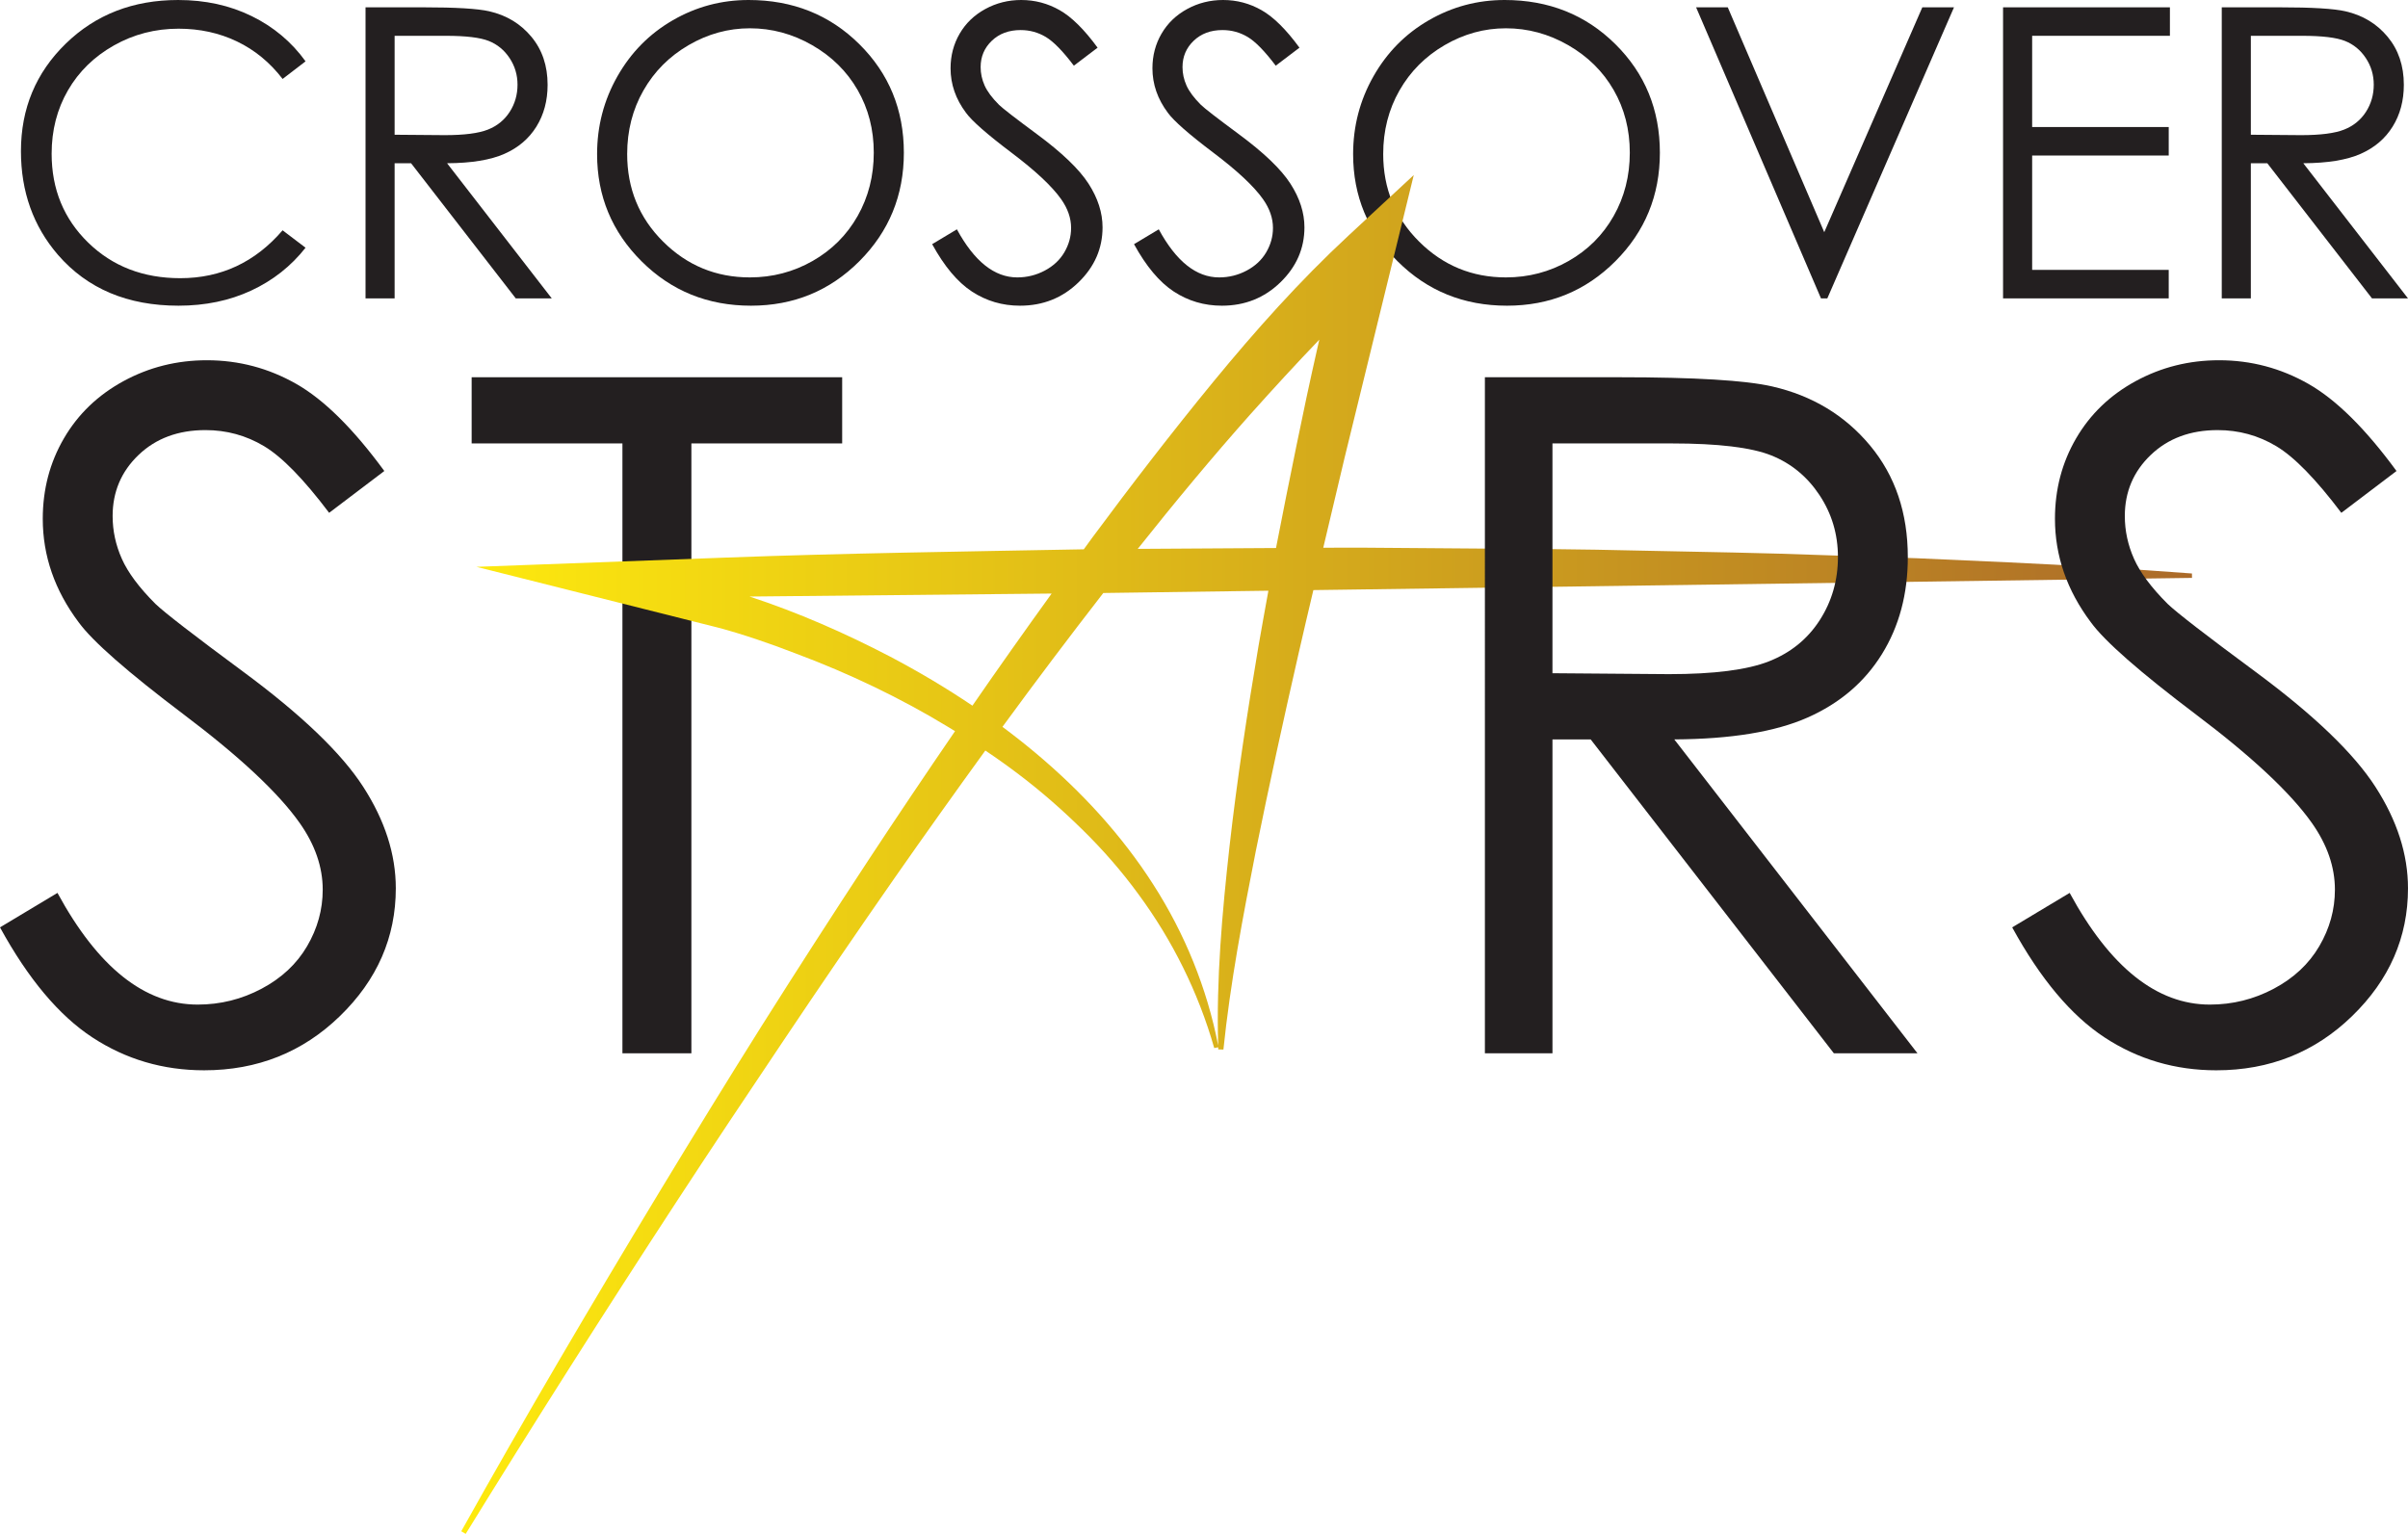
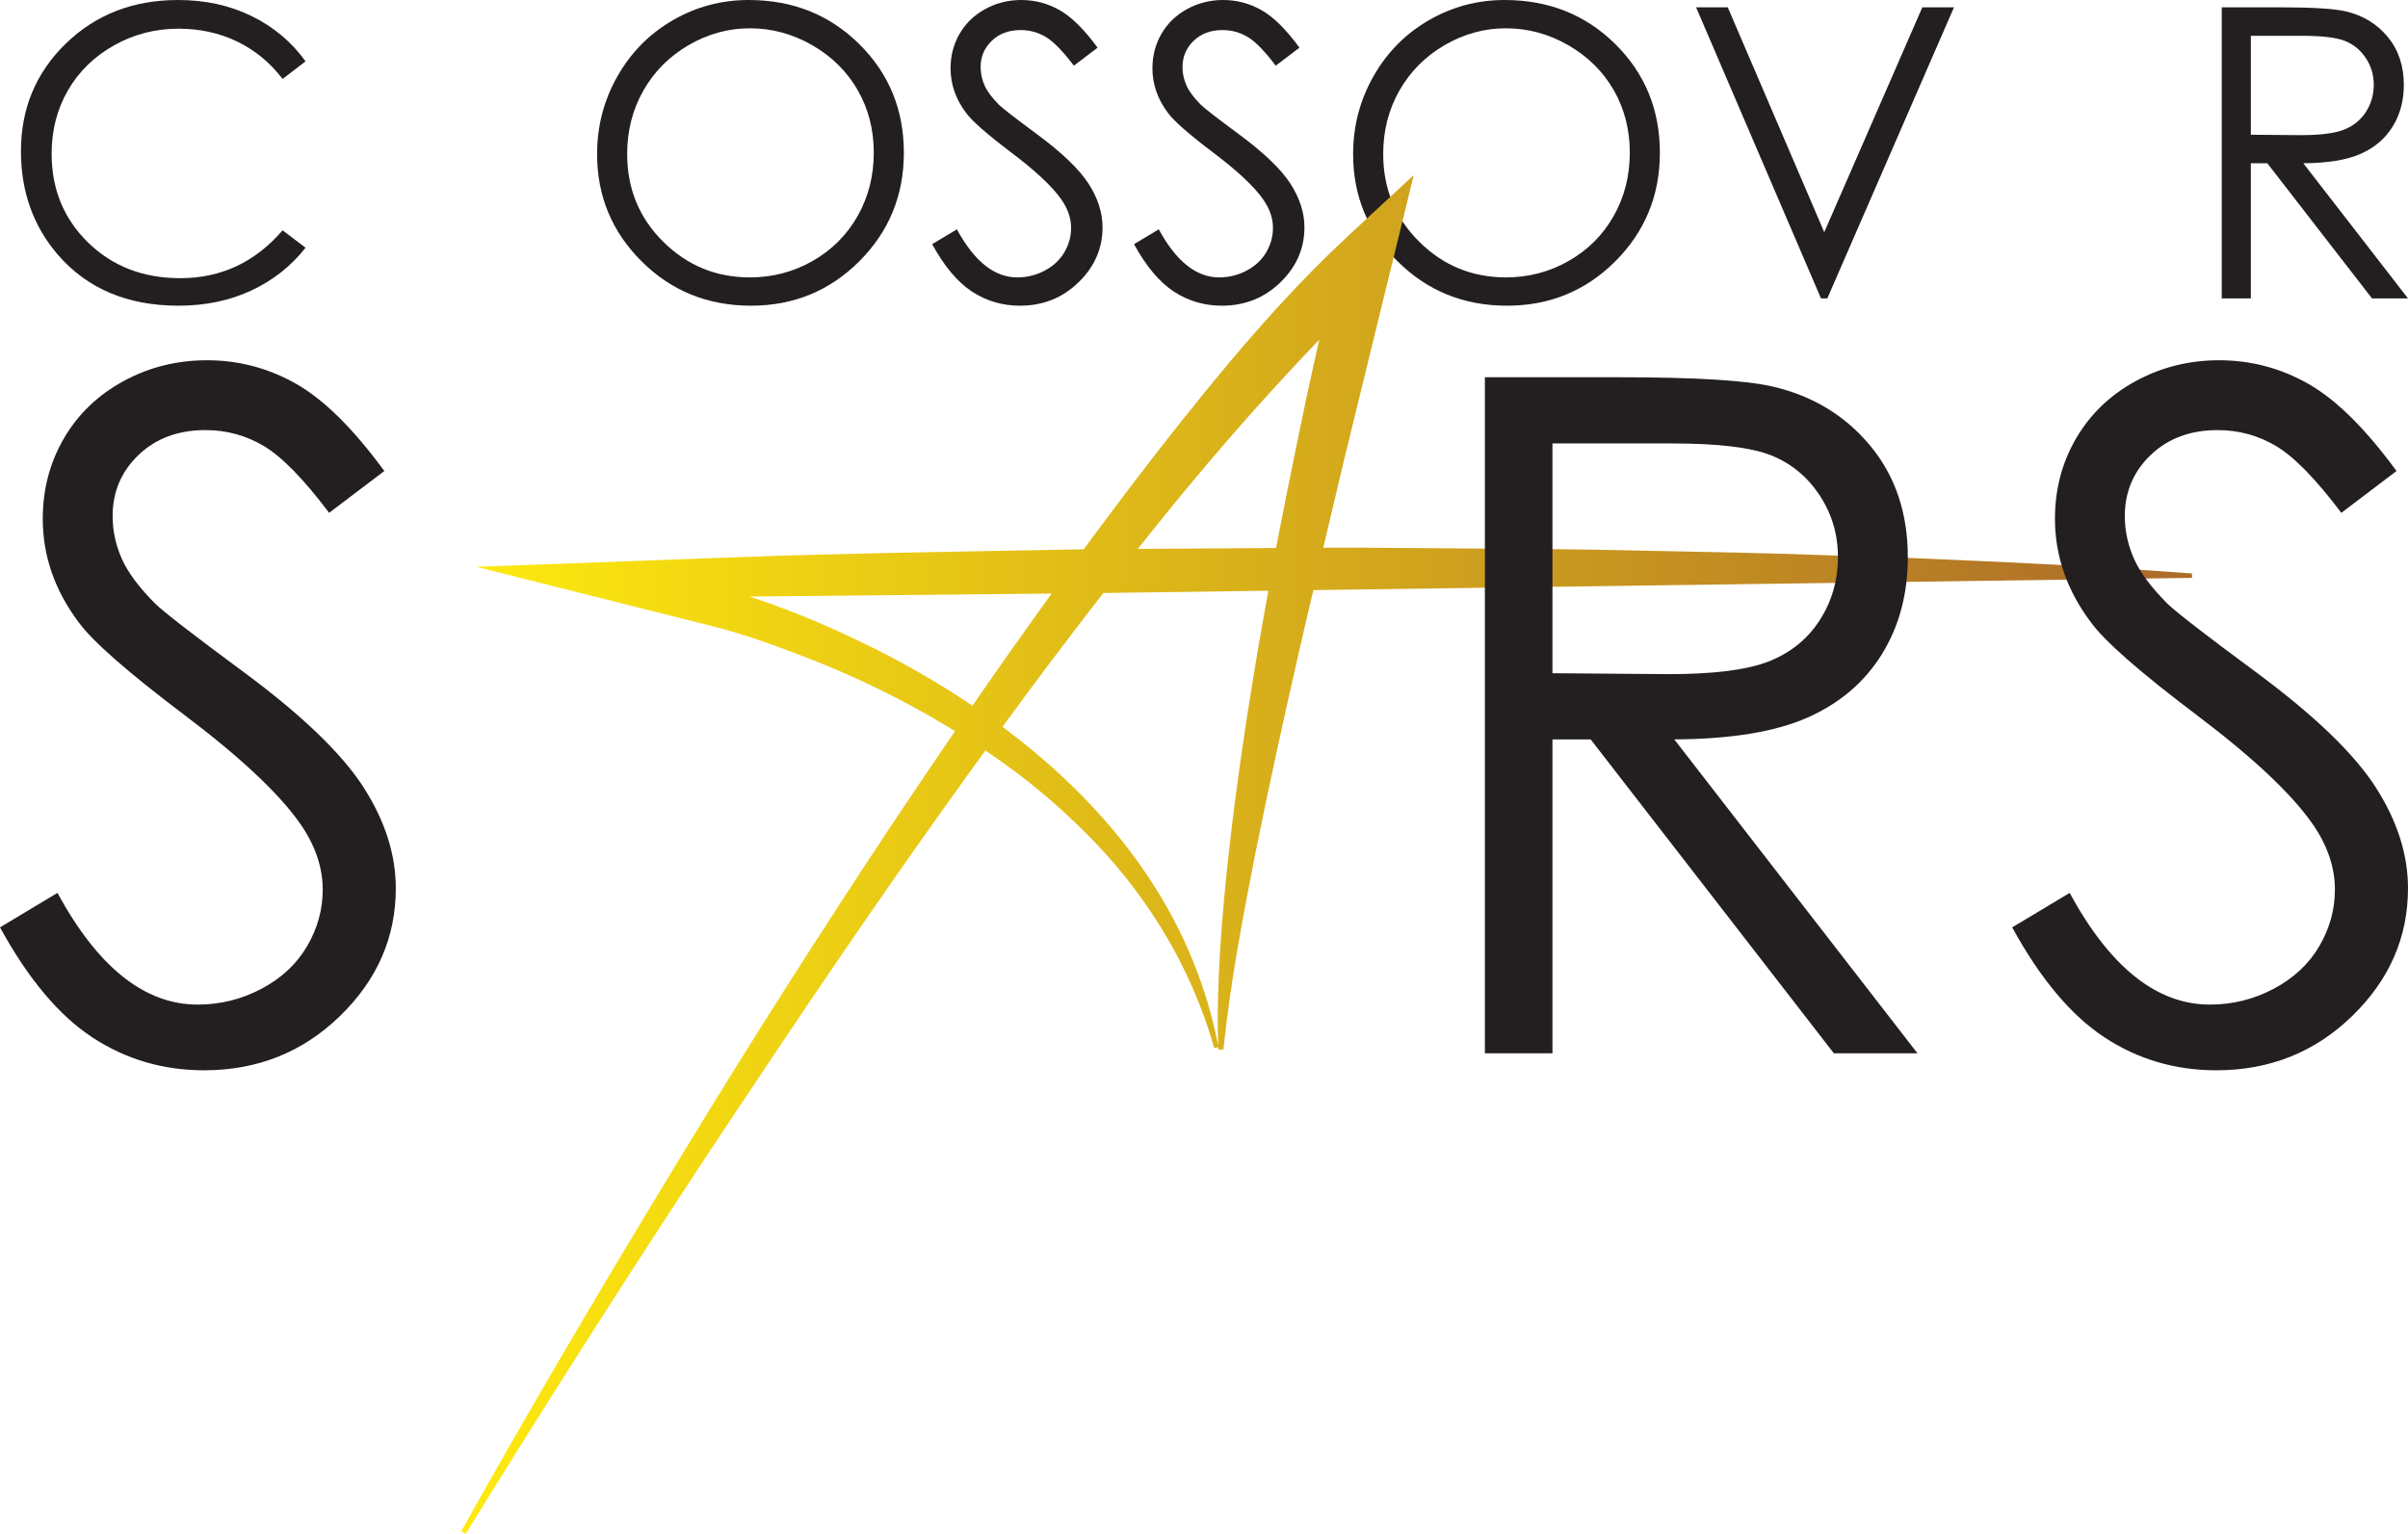
<svg xmlns="http://www.w3.org/2000/svg" xmlns:xlink="http://www.w3.org/1999/xlink" version="1.1" x="0px" y="0px" width="592.451px" height="377.479px" viewBox="0 0 592.451 377.479" enable-background="new 0 0 592.451 377.479" xml:space="preserve">
  <defs>
</defs>
  <path fill="#231F20" d="M0,228.22l14.137-8.483c9.954,18.323,21.45,27.486,34.497,27.486c5.579,0,10.819-1.302,15.722-3.904  c4.901-2.601,8.632-6.086,11.198-10.462c2.561-4.371,3.844-9.008,3.844-13.91c0-5.578-1.885-11.047-5.655-16.4  c-5.203-7.388-14.703-16.286-28.501-26.693c-13.874-10.478-22.509-18.057-25.901-22.732c-5.882-7.842-8.821-16.325-8.821-25.45  c0-7.237,1.732-13.834,5.202-19.792c3.468-5.956,8.352-10.649,14.647-14.082c6.296-3.429,13.137-5.145,20.529-5.145  c7.841,0,15.171,1.94,21.998,5.825c6.821,3.885,14.041,11.028,21.657,21.433L80.98,126.203c-6.258-8.295-11.591-13.76-16.003-16.401  c-4.411-2.637-9.217-3.958-14.421-3.958c-6.71,0-12.197,2.035-16.455,6.107c-4.26,4.07-6.391,9.089-6.391,15.044  c0,3.619,0.753,7.124,2.263,10.518c1.508,3.392,4.259,7.087,8.257,11.085c2.187,2.108,9.349,7.652,21.49,16.623  c14.4,10.631,24.277,20.095,29.63,28.389c5.354,8.295,8.031,16.626,8.031,24.996c0,12.065-4.58,22.546-13.742,31.442  c-9.16,8.899-20.301,13.347-33.421,13.347c-10.104,0-19.265-2.699-27.485-8.088C14.514,249.917,6.936,240.889,0,228.22" />
-   <polygon fill="#231F20" points="116.042,109.124 116.042,92.837 207.203,92.837 207.203,109.124 170.105,109.124 170.105,259.21   153.139,259.21 153.139,109.124 " />
  <g>
    <path fill="#231F20" d="M75.178,15.095l-5.647,4.334c-3.117-4.058-6.859-7.134-11.225-9.228c-4.366-2.094-9.163-3.14-14.389-3.14   c-5.713,0-11.006,1.37-15.875,4.113c-4.868,2.744-8.642,6.428-11.321,11.053c-2.677,4.628-4.017,9.831-4.017,15.606   c0,8.733,2.994,16.021,8.982,21.863c5.991,5.845,13.546,8.765,22.668,8.765c10.032,0,18.422-3.927,25.175-11.783l5.647,4.284   c-3.571,4.545-8.026,8.059-13.366,10.543c-5.34,2.485-11.305,3.725-17.895,3.725c-12.533,0-22.416-4.17-29.655-12.514   c-6.071-7.044-9.106-15.548-9.106-25.515c0-10.486,3.679-19.308,11.03-26.465C23.539,3.579,32.751,0.001,43.821,0.001   c6.687,0,12.725,1.322,18.113,3.969C67.323,6.614,71.738,10.323,75.178,15.095" />
-     <path fill="#231F20" d="M97.091,8.812v24.347l12.338,0.1c4.781,0,8.315-0.455,10.608-1.364c2.291-0.909,4.081-2.362,5.364-4.357   c1.285-1.998,1.926-4.228,1.926-6.696c0-2.403-0.65-4.585-1.951-6.549c-1.301-1.964-3.008-3.368-5.12-4.213   c-2.115-0.842-5.626-1.267-10.534-1.267H97.091z M89.934,1.802h14.265c7.955,0,13.342,0.325,16.169,0.976   c4.251,0.975,7.706,3.062,10.369,6.265c2.663,3.2,3.993,7.144,3.993,11.823c0,3.9-0.917,7.33-2.751,10.286   c-1.834,2.958-4.454,5.194-7.865,6.703c-3.408,1.513-8.115,2.287-14.12,2.317l25.758,33.259h-8.855l-25.759-33.259h-4.047v33.259   h-7.158V1.802z" />
    <path fill="#231F20" d="M184.497,6.963c-5.3,0-10.325,1.38-15.073,4.142c-4.746,2.762-8.452,6.483-11.117,11.16   c-2.668,4.677-4.001,9.892-4.001,15.643c0,8.512,2.949,15.701,8.852,21.564c5.901,5.865,13.014,8.795,21.338,8.795   c5.557,0,10.704-1.347,15.435-4.043c4.732-2.698,8.421-6.383,11.072-11.062c2.649-4.677,3.975-9.876,3.975-15.594   c0-5.685-1.325-10.828-3.975-15.425c-2.651-4.597-6.381-8.275-11.193-11.037C194.997,8.343,189.894,6.963,184.497,6.963 M184.18,0   c10.848,0,19.927,3.621,27.236,10.859c7.31,7.238,10.964,16.149,10.964,26.732c0,10.486-3.648,19.381-10.94,26.685   c-7.293,7.302-16.185,10.954-26.676,10.954c-10.623,0-19.588-3.632-26.897-10.907c-7.308-7.27-10.962-16.069-10.962-26.391   c0-6.884,1.664-13.262,4.995-19.137c3.33-5.875,7.867-10.477,13.617-13.804C171.268,1.663,177.488,0,184.18,0" />
    <path fill="#231F20" d="M229.342,60.088l6.087-3.652c4.284,7.889,9.234,11.832,14.85,11.832c2.403,0,4.659-0.559,6.771-1.679   c2.109-1.119,3.716-2.622,4.818-4.504c1.103-1.884,1.657-3.88,1.657-5.99c0-2.403-0.811-4.756-2.435-7.061   c-2.24-3.181-6.33-7.011-12.271-11.491c-5.974-4.511-9.691-7.773-11.15-9.787c-2.534-3.375-3.799-7.028-3.799-10.956   c0-3.115,0.748-5.956,2.241-8.521c1.493-2.563,3.596-4.585,6.306-6.062C245.127,0.739,248.072,0,251.255,0   c3.376,0,6.531,0.835,9.47,2.509c2.938,1.671,6.046,4.745,9.323,9.226l-5.841,4.431c-2.694-3.572-4.992-5.924-6.891-7.061   c-1.9-1.136-3.969-1.705-6.208-1.705c-2.89,0-5.252,0.876-7.084,2.629c-1.835,1.752-2.753,3.913-2.753,6.477   c0,1.557,0.324,3.067,0.976,4.528c0.648,1.46,1.832,3.051,3.555,4.771c0.939,0.909,4.023,3.295,9.249,7.159   c6.202,4.577,10.452,8.65,12.758,12.222c2.306,3.572,3.458,7.159,3.458,10.764c0,5.192-1.972,9.707-5.917,13.536   c-3.943,3.83-8.739,5.745-14.389,5.745c-4.35,0-8.293-1.163-11.833-3.482C235.591,69.43,232.329,65.54,229.342,60.088" />
    <path fill="#231F20" d="M279.009,60.088l6.088-3.652c4.285,7.889,9.233,11.832,14.85,11.832c2.401,0,4.658-0.559,6.771-1.679   c2.108-1.119,3.715-2.622,4.817-4.504c1.104-1.884,1.657-3.88,1.657-5.99c0-2.403-0.811-4.756-2.435-7.061   c-2.239-3.181-6.331-7.011-12.271-11.491c-5.974-4.511-9.689-7.773-11.15-9.787c-2.532-3.375-3.799-7.028-3.799-10.956   c0-3.115,0.748-5.956,2.241-8.521c1.494-2.563,3.595-4.585,6.306-6.062C294.794,0.739,297.74,0,300.923,0   c3.375,0,6.532,0.835,9.47,2.509c2.938,1.671,6.045,4.745,9.322,9.226l-5.841,4.431c-2.695-3.572-4.99-5.924-6.891-7.061   c-1.897-1.136-3.969-1.705-6.209-1.705c-2.889,0-5.251,0.876-7.083,2.629c-1.834,1.752-2.753,3.913-2.753,6.477   c0,1.557,0.325,3.067,0.976,4.528c0.648,1.46,1.832,3.051,3.555,4.771c0.939,0.909,4.023,3.295,9.249,7.159   c6.202,4.577,10.453,8.65,12.76,12.222c2.305,3.572,3.458,7.159,3.458,10.764c0,5.192-1.972,9.707-5.917,13.536   c-3.943,3.83-8.74,5.745-14.39,5.745c-4.35,0-8.294-1.163-11.832-3.482C285.258,69.43,281.997,65.54,279.009,60.088" />
    <path fill="#231F20" d="M370.505,6.963c-5.3,0-10.325,1.38-15.073,4.142c-4.745,2.762-8.45,6.483-11.118,11.16   c-2.667,4.677-3.998,9.892-3.998,15.643c0,8.512,2.949,15.701,8.853,21.564c5.901,5.865,13.014,8.795,21.337,8.795   c5.557,0,10.705-1.347,15.436-4.043c4.732-2.698,8.421-6.383,11.071-11.062c2.649-4.677,3.974-9.876,3.974-15.594   c0-5.685-1.324-10.828-3.974-15.425c-2.65-4.597-6.382-8.275-11.194-11.037S375.902,6.963,370.505,6.963 M370.188,0   c10.848,0,19.928,3.621,27.236,10.859c7.309,7.238,10.963,16.149,10.963,26.732c0,10.486-3.648,19.381-10.939,26.685   c-7.293,7.302-16.186,10.954-26.675,10.954c-10.624,0-19.59-3.632-26.898-10.907c-7.307-7.27-10.961-16.069-10.961-26.391   c0-6.884,1.664-13.262,4.995-19.137c3.328-5.875,7.865-10.477,13.616-13.804C357.276,1.663,363.497,0,370.188,0" />
    <polygon fill="#231F20" points="417.299,1.802 425.091,1.802 448.829,57.141 472.959,1.802 480.749,1.802 449.585,73.431    448.025,73.431  " />
-     <polygon fill="#231F20" points="492.821,1.802 533.873,1.802 533.873,8.812 499.98,8.812 499.98,31.26 533.58,31.26 533.58,38.274    499.98,38.274 499.98,66.416 533.58,66.416 533.58,73.431 492.821,73.431  " />
    <path fill="#231F20" d="M553.787,8.812v24.347l12.338,0.1c4.783,0,8.317-0.455,10.607-1.364c2.293-0.909,4.082-2.362,5.367-4.357   c1.283-1.998,1.926-4.228,1.926-6.696c0-2.403-0.649-4.585-1.951-6.549c-1.299-1.964-3.007-3.368-5.12-4.213   c-2.112-0.842-5.626-1.267-10.535-1.267H553.787z M546.63,1.802h14.267c7.952,0,13.342,0.325,16.164,0.976   c4.254,0.975,7.712,3.062,10.374,6.265c2.661,3.2,3.992,7.144,3.992,11.823c0,3.9-0.915,7.33-2.751,10.286   c-1.835,2.958-4.456,5.194-7.863,6.703c-3.407,1.513-8.115,2.287-14.123,2.317l25.759,33.259h-8.856l-25.759-33.259h-4.047v33.259   h-7.157V1.802z" />
  </g>
  <linearGradient id="SVGID_2_" gradientUnits="userSpaceOnUse" x1="113.482" y1="210.278" x2="539.308" y2="210.278">
    <stop offset="0" style="stop-color:#FEEA0E" />
    <stop offset="1" style="stop-color:#AB6A29" />
  </linearGradient>
  <path fill="url(#SVGID_2_)" d="M309.644,158.934c-2.778,16.4-5.274,32.862-7.146,49.417c-1.796,16.224-3.269,32.575-2.783,48.945  c-2.723-14.052-8.221-27.549-15.954-39.594c-7.79-12.195-17.71-22.935-28.758-32.22c-2.722-2.288-5.515-4.489-8.365-6.61  c8.117-11.108,16.394-22.084,24.812-32.938l40.619-0.561C311.258,149.891,310.421,154.408,309.644,158.934 M218.981,161.575  c-11.122-5.799-22.623-10.843-34.566-14.771l74.325-0.734c-6.592,9.136-13.099,18.33-19.489,27.591  C232.722,169.262,225.945,165.239,218.981,161.575 M307.751,101.826c5.526-6.183,11.127-12.288,16.842-18.237  c-0.147,0.65-0.303,1.299-0.444,1.952c-1.838,8.108-3.576,16.234-5.227,24.38c-1.666,8.142-3.305,16.291-4.884,24.456  c-0.027,0.161-0.056,0.324-0.086,0.485c-0.036,0.002-0.076,0.002-0.11,0.002l-33.917,0.21  C288.939,123.741,298.163,112.593,307.751,101.826 M539.308,142.216l-0.014-1.084c-15.036-1.124-30.075-2.041-45.107-2.739  l-22.553-1.012l-22.546-0.751c-15.032-0.572-30.057-0.807-45.088-1.116c-15.031-0.384-30.059-0.45-45.083-0.556l-22.539-0.171  c-3.606-0.023-7.208-0.009-10.811,0.012l5.262-22.213l11.783-48.166l5.222-21.341l-16.078,14.917  c-12.089,11.221-22.926,23.409-33.23,35.944c-10.292,12.547-20.152,25.366-29.769,38.344c-0.709,0.961-1.398,1.937-2.107,2.899  c-29.338,0.554-58.677,0.947-88.011,2.035l-61.419,2.278l59.249,14.909c1.391,0.35,3.148,0.859,4.741,1.344  c1.639,0.499,3.277,1.025,4.914,1.574c3.271,1.098,6.533,2.284,9.768,3.541c6.502,2.433,12.916,5.161,19.186,8.176  c6.273,3.022,12.403,6.325,18.335,9.945c0.521,0.312,1.032,0.64,1.551,0.957c-7.213,10.547-14.342,21.141-21.357,31.808  c-8.846,13.462-17.551,27.005-26.146,40.615c-8.576,13.621-16.978,27.352-25.316,41.114c-16.643,27.544-32.981,55.263-48.662,83.361  l1.093,0.638c16.864-27.37,34.097-54.514,51.664-81.424c8.786-13.455,17.696-26.825,26.654-40.157  c8.941-13.34,17.989-26.607,27.168-39.773c7.362-10.543,14.822-21.012,22.361-31.42c2.819,1.891,5.588,3.853,8.282,5.912  c5.541,4.195,10.762,8.788,15.716,13.668c4.961,4.87,9.558,10.129,13.672,15.775c8.287,11.241,14.703,24.033,18.649,37.862  l0.982-0.188c0.004,0.174,0.004,0.35,0.009,0.525l1.267,0.032c1.696-16.465,4.792-32.71,7.984-48.925  c3.277-16.203,6.816-32.356,10.496-48.479c1.181-5.229,2.425-10.447,3.652-15.666l35.901-0.495L539.308,142.216z" />
  <g>
    <defs>
-       <path id="SVGID_1_" d="M218.983,161.575c-11.123-5.799-22.626-10.843-34.57-14.771l74.328-0.734    c-6.595,9.136-13.099,18.329-19.489,27.591C232.723,169.262,225.944,165.238,218.983,161.575 M283.759,217.705    c-7.787-12.198-17.709-22.938-28.758-32.223c-2.722-2.286-5.513-4.491-8.365-6.61c8.119-11.105,16.394-22.084,24.813-32.938    l40.622-0.562c-0.816,4.521-1.648,9.036-2.43,13.562c-2.776,16.402-5.27,32.862-7.143,49.417    c-1.798,16.224-3.272,32.575-2.787,48.945C296.993,243.245,291.492,229.747,283.759,217.705 M307.751,101.825    c5.526-6.185,11.13-12.287,16.842-18.236c-0.148,0.653-0.301,1.299-0.446,1.952c-1.838,8.108-3.571,16.235-5.225,24.38    c-1.669,8.145-3.305,16.291-4.882,24.456c-0.032,0.163-0.06,0.324-0.088,0.484c-0.036,0.002-0.076,0.002-0.11,0.002l-33.918,0.212    C288.938,123.741,298.163,112.595,307.751,101.825 M331.756,57.997c-12.087,11.219-22.923,23.406-33.232,35.939    c-10.288,12.55-20.151,25.372-29.766,38.348c-0.709,0.961-1.398,1.938-2.109,2.899c-29.337,0.551-58.677,0.947-88.008,2.035    l-61.422,2.279l59.251,14.908c1.388,0.35,3.145,0.859,4.742,1.344c1.635,0.499,3.275,1.025,4.911,1.574    c3.274,1.098,6.536,2.284,9.769,3.541c6.502,2.435,12.919,5.162,19.188,8.175c6.274,3.021,12.401,6.326,18.335,9.946    c0.519,0.312,1.032,0.64,1.551,0.957c-7.213,10.547-14.344,21.143-21.36,31.808c-8.843,13.462-17.55,27.003-26.145,40.615    c-8.576,13.621-16.976,27.352-25.314,41.114c-10.147,16.793-20.181,33.65-30.02,50.619h3.269    c10.159-16.095,20.444-32.109,30.847-48.042c8.783-13.457,17.693-26.827,26.651-40.157c8.94-13.342,17.989-26.609,27.168-39.775    c7.362-10.543,14.824-21.012,22.363-31.42c2.816,1.891,5.586,3.853,8.282,5.912c5.541,4.195,10.762,8.791,15.714,13.668    c4.96,4.87,9.557,10.129,13.671,15.775c8.287,11.241,14.706,24.035,18.65,37.862l0.98-0.188c0.01,0.172,0.01,0.35,0.012,0.525    l1.267,0.032c1.696-16.467,4.792-32.71,7.982-48.925c3.28-16.201,6.816-32.356,10.499-48.479    c1.184-5.229,2.425-10.448,3.652-15.668l35.901-0.497l180.274-2.509l-0.012-1.085c-15.038-1.121-30.074-2.04-45.11-2.738    l-22.549-1.014l-22.548-0.75c-15.029-0.572-30.059-0.807-45.086-1.116c-15.033-0.384-30.059-0.447-45.083-0.557l-22.544-0.17    c-3.603-0.024-7.207-0.009-10.806,0.012l5.261-22.213l11.781-48.166l5.22-21.341L331.756,57.997z" />
-     </defs>
+       </defs>
    <clipPath id="SVGID_3_">
      <use xlink:href="#SVGID_1_" overflow="visible" />
    </clipPath>
  </g>
  <path fill="#231F20" d="M381.959,109.124v56.552l28.662,0.227c11.1,0,19.312-1.055,24.64-3.167  c5.324-2.109,9.478-5.484,12.459-10.121c2.982-4.639,4.476-9.823,4.476-15.554c0-5.579-1.512-10.651-4.53-15.211  c-3.022-4.562-6.985-7.823-11.896-9.786c-4.909-1.959-13.066-2.939-24.469-2.939H381.959z M365.334,92.838h33.14  c18.472,0,30.988,0.757,37.548,2.264c9.875,2.266,17.907,7.116,24.093,14.553c6.181,7.436,9.273,16.589,9.273,27.46  c0,9.061-2.131,17.026-6.391,23.897c-4.261,6.869-10.349,12.06-18.266,15.569c-7.919,3.511-18.853,5.305-32.8,5.381l59.832,77.247  h-20.571l-59.833-77.247h-9.4v77.247h-16.625V92.838z" />
  <path fill="#231F20" d="M495.07,228.22l14.138-8.483c9.95,18.323,21.45,27.486,34.496,27.486c5.58,0,10.82-1.302,15.721-3.904  c4.9-2.601,8.633-6.086,11.196-10.462c2.563-4.371,3.847-9.008,3.847-13.91c0-5.578-1.884-11.047-5.654-16.4  c-5.203-7.388-14.703-16.286-28.503-26.693c-13.873-10.478-22.507-18.057-25.9-22.732c-5.881-7.842-8.821-16.325-8.821-25.45  c0-7.237,1.731-13.834,5.203-19.792c3.468-5.956,8.347-10.649,14.645-14.082c6.295-3.429,13.137-5.145,20.526-5.145  c7.843,0,15.175,1.94,22.001,5.825c6.82,3.885,14.042,11.028,21.658,21.433l-13.573,10.292c-6.26-8.295-11.592-13.76-16.005-16.401  c-4.41-2.637-9.218-3.958-14.419-3.958c-6.712,0-12.197,2.035-16.457,6.107c-4.258,4.07-6.39,9.089-6.39,15.044  c0,3.619,0.754,7.124,2.261,10.518c1.51,3.392,4.261,7.087,8.259,11.085c2.185,2.108,9.351,7.652,21.49,16.623  c14.4,10.631,24.277,20.095,29.631,28.389c5.353,8.295,8.03,16.626,8.03,24.996c0,12.065-4.582,22.546-13.742,31.442  c-9.163,8.899-20.302,13.347-33.422,13.347c-10.105,0-19.266-2.699-27.483-8.088C509.584,249.917,502.005,240.889,495.07,228.22" />
</svg>